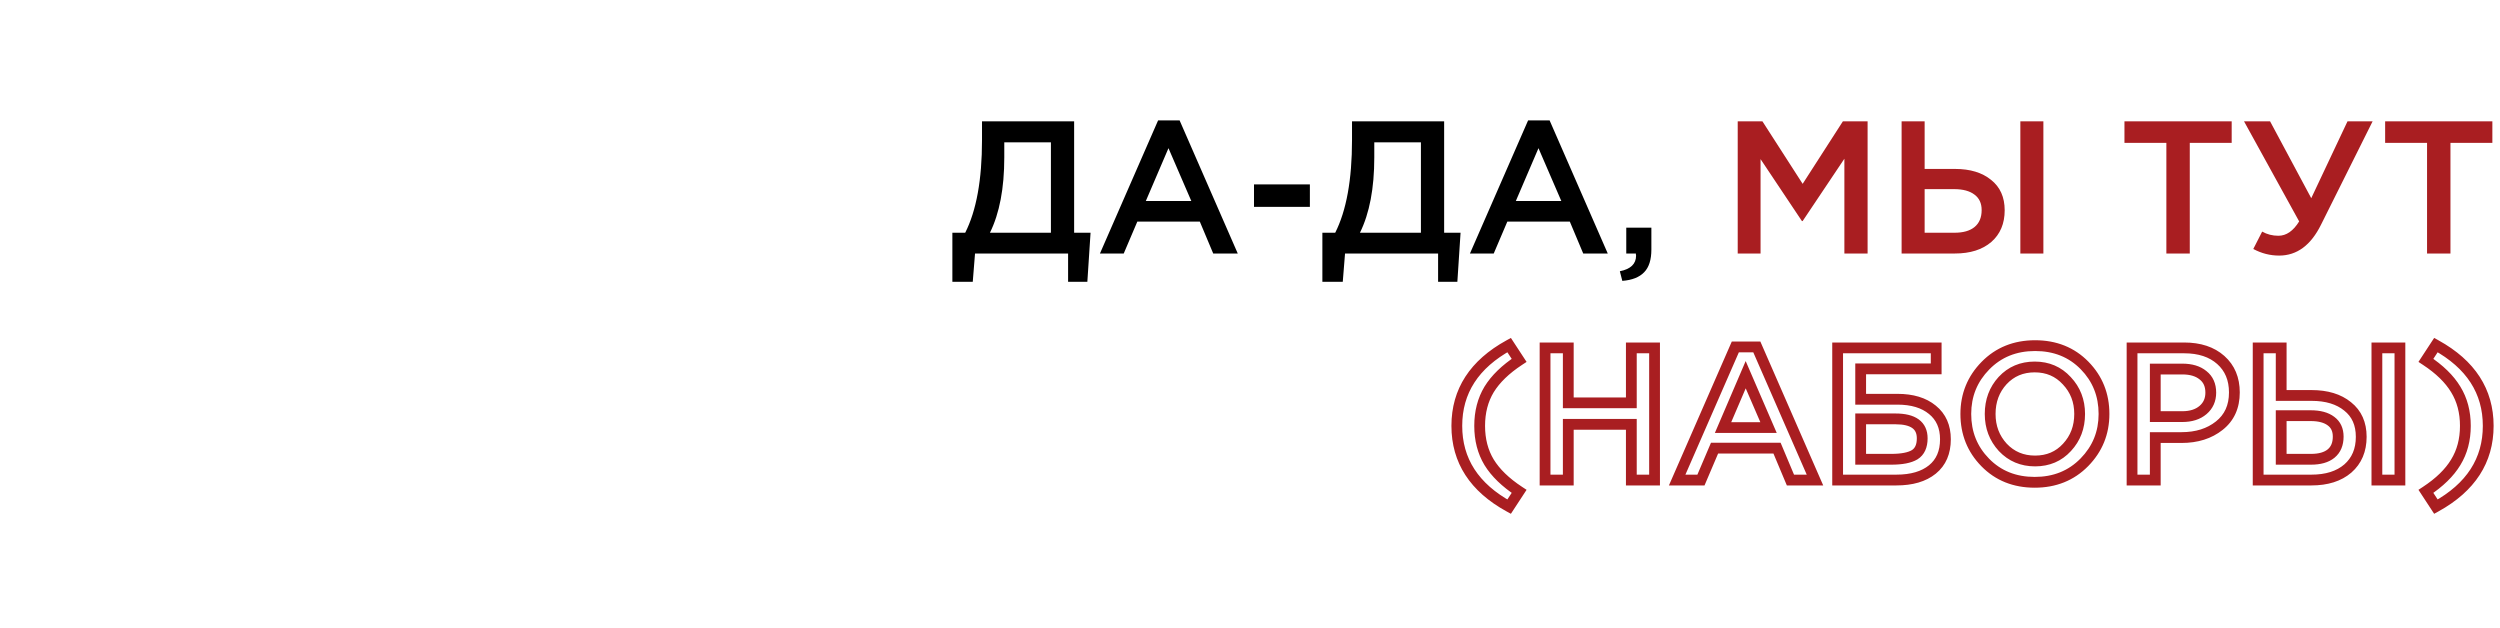
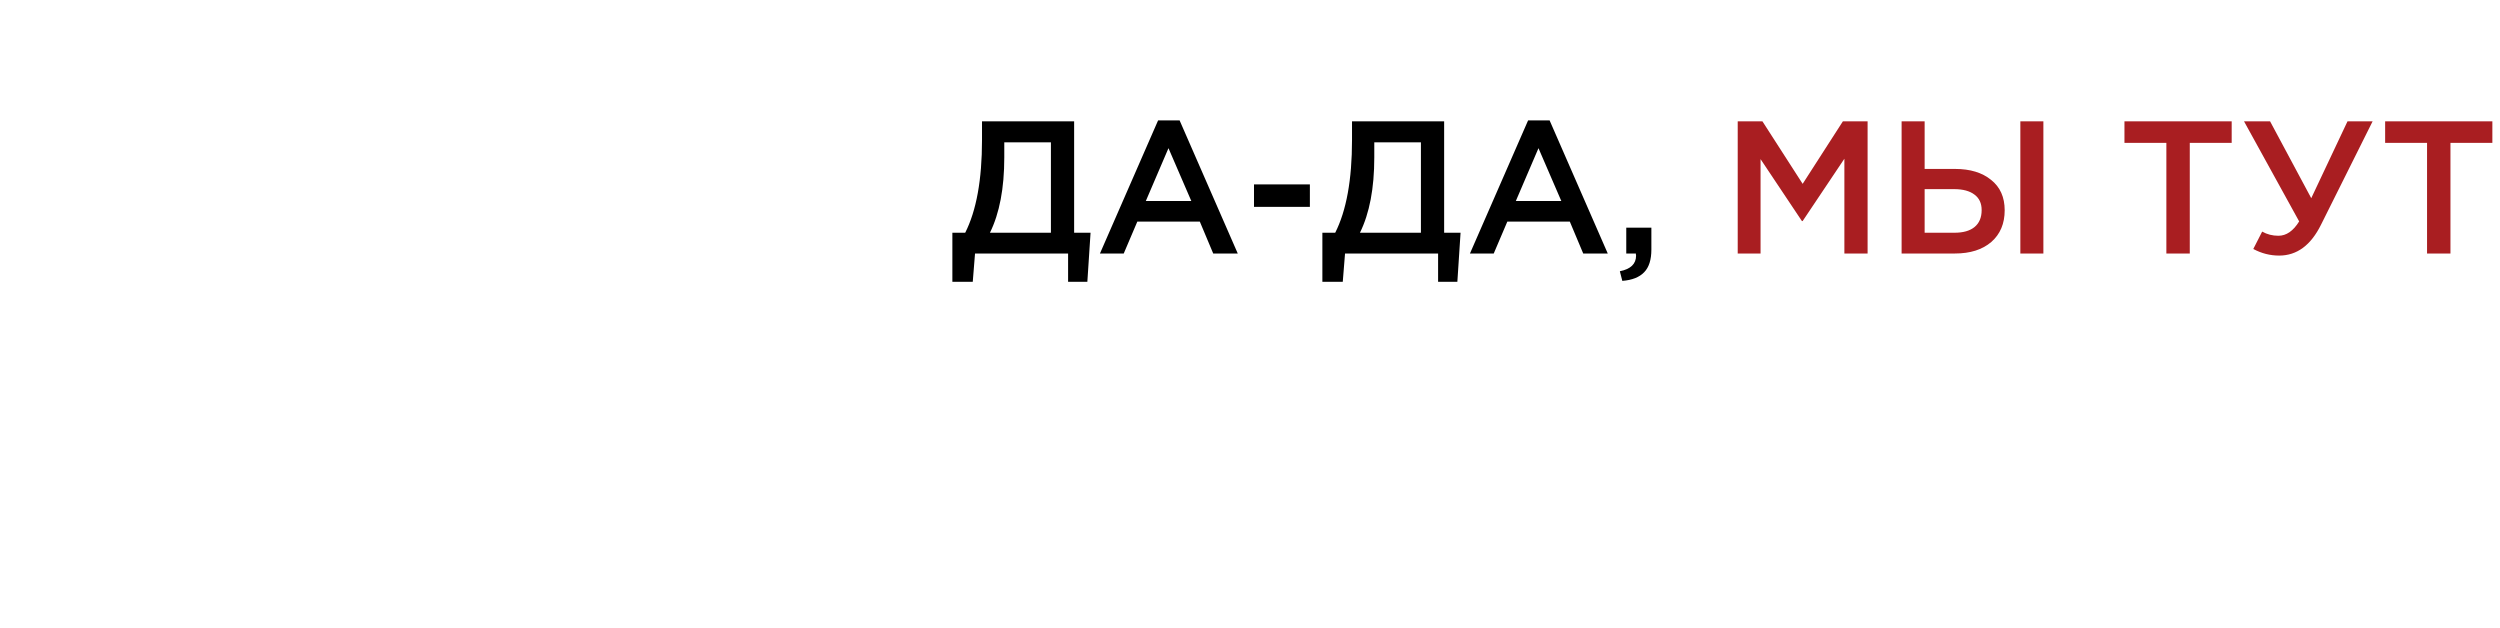
<svg xmlns="http://www.w3.org/2000/svg" width="927" height="233" viewBox="0 0 927 233" fill="none">
-   <path d="M559.579 187.87L558.617 189.623L560.24 190.514L561.253 188.965L559.579 187.87ZM559.579 127.95L561.253 126.855L560.24 125.306L558.617 126.197L559.579 127.95ZM563.289 133.62L564.388 135.291L566.056 134.195L564.963 132.525L563.289 133.62ZM552.159 144.4L550.455 143.353L550.451 143.36L550.446 143.368L552.159 144.4ZM552.159 171.42L550.446 172.452L550.451 172.46L550.455 172.467L552.159 171.42ZM563.289 182.2L564.963 183.295L566.056 181.625L564.388 180.529L563.289 182.2ZM560.541 186.117C548.143 179.313 542.189 169.94 542.189 157.91H538.189C538.189 171.64 545.163 182.24 558.617 189.623L560.541 186.117ZM542.189 157.91C542.189 145.88 548.143 136.507 560.541 129.703L558.617 126.197C545.163 133.58 538.189 144.18 538.189 157.91H542.189ZM557.906 129.045L561.616 134.715L564.963 132.525L561.253 126.855L557.906 129.045ZM562.191 131.949C556.982 135.373 553.03 139.162 550.455 143.353L553.863 145.447C556.048 141.891 559.517 138.494 564.388 135.291L562.191 131.949ZM550.446 143.368C547.901 147.593 546.659 152.463 546.659 157.91H550.659C550.659 153.09 551.751 148.953 553.872 145.432L550.446 143.368ZM546.659 157.91C546.659 163.357 547.901 168.227 550.446 172.452L553.872 170.388C551.751 166.867 550.659 162.73 550.659 157.91H546.659ZM550.455 172.467C553.03 176.658 556.982 180.447 562.191 183.871L564.388 180.529C559.517 177.326 556.048 173.929 553.863 170.373L550.455 172.467ZM561.616 181.105L557.906 186.775L561.253 188.965L564.963 183.295L561.616 181.105ZM572.909 178H570.909V180H572.909V178ZM572.909 129V127H570.909V129H572.909ZM581.519 129H583.519V127H581.519V129ZM581.519 149.37H579.519V151.37H581.519V149.37ZM604.899 149.37V151.37H606.899V149.37H604.899ZM604.899 129V127H602.899V129H604.899ZM613.509 129H615.509V127H613.509V129ZM613.509 178V180H615.509V178H613.509ZM604.899 178H602.899V180H604.899V178ZM604.899 157.35H606.899V155.35H604.899V157.35ZM581.519 157.35V155.35H579.519V157.35H581.519ZM581.519 178V180H583.519V178H581.519ZM574.909 178V129H570.909V178H574.909ZM572.909 131H581.519V127H572.909V131ZM579.519 129V149.37H583.519V129H579.519ZM581.519 151.37H604.899V147.37H581.519V151.37ZM606.899 149.37V129H602.899V149.37H606.899ZM604.899 131H613.509V127H604.899V131ZM611.509 129V178H615.509V129H611.509ZM613.509 176H604.899V180H613.509V176ZM606.899 178V157.35H602.899V178H606.899ZM604.899 155.35H581.519V159.35H604.899V155.35ZM579.519 157.35V178H583.519V157.35H579.519ZM581.519 176H572.909V180H581.519V176ZM621.893 178L620.06 177.199L618.837 180H621.893V178ZM643.453 128.65V126.65H642.144L641.62 127.849L643.453 128.65ZM651.433 128.65L653.266 127.849L652.742 126.65H651.433V128.65ZM672.993 178V180H676.049L674.826 177.199L672.993 178ZM663.893 178L662.049 178.775L662.564 180H663.893V178ZM658.923 166.17L660.767 165.395L660.252 164.17H658.923V166.17ZM635.753 166.17V164.17H634.431L633.913 165.386L635.753 166.17ZM630.713 178V180H632.035L632.553 178.784L630.713 178ZM638.903 158.54L637.065 157.752L635.87 160.54H638.903V158.54ZM655.773 158.54V160.54H658.816L657.609 157.747L655.773 158.54ZM647.303 138.94L649.139 138.147L647.295 133.881L645.465 138.152L647.303 138.94ZM623.726 178.801L645.286 129.451L641.62 127.849L620.06 177.199L623.726 178.801ZM643.453 130.65H651.433V126.65H643.453V130.65ZM649.6 129.451L671.16 178.801L674.826 177.199L653.266 127.849L649.6 129.451ZM672.993 176H663.893V180H672.993V176ZM665.737 177.225L660.767 165.395L657.079 166.945L662.049 178.775L665.737 177.225ZM658.923 164.17H635.753V168.17H658.923V164.17ZM633.913 165.386L628.873 177.216L632.553 178.784L637.593 166.954L633.913 165.386ZM630.713 176H621.893V180H630.713V176ZM638.903 160.54H655.773V156.54H638.903V160.54ZM657.609 157.747L649.139 138.147L645.467 139.733L653.937 159.333L657.609 157.747ZM645.465 138.152L637.065 157.752L640.741 159.328L649.141 139.728L645.465 138.152ZM681.396 178H679.396V180H681.396V178ZM681.396 129V127H679.396V129H681.396ZM717.936 129H719.936V127H717.936V129ZM717.936 136.77V138.77H719.936V136.77H717.936ZM689.936 136.77V134.77H687.936V136.77H689.936ZM689.936 148.04H687.936V150.04H689.936V148.04ZM716.536 151.96L715.264 153.504L715.27 153.508L715.275 153.513L716.536 151.96ZM689.936 170.3H687.936V172.3H689.936V170.3ZM709.956 168.62L710.985 170.335L711 170.326L711.016 170.316L709.956 168.62ZM689.936 155.32V153.32H687.936V155.32H689.936ZM683.396 178V129H679.396V178H683.396ZM681.396 131H717.936V127H681.396V131ZM715.936 129V136.77H719.936V129H715.936ZM717.936 134.77H689.936V138.77H717.936V134.77ZM687.936 136.77V148.04H691.936V136.77H687.936ZM689.936 150.04H703.586V146.04H689.936V150.04ZM703.586 150.04C708.735 150.04 712.552 151.27 715.264 153.504L717.807 150.416C714.173 147.423 709.356 146.04 703.586 146.04V150.04ZM715.275 153.513C717.965 155.696 719.366 158.731 719.366 162.88H723.366C723.366 157.696 721.546 153.451 717.796 150.407L715.275 153.513ZM719.366 162.88C719.366 167.245 717.945 170.36 715.275 172.527L717.796 175.633C721.566 172.573 723.366 168.221 723.366 162.88H719.366ZM715.275 172.527C712.524 174.76 708.57 176 703.166 176V180C709.148 180 714.107 178.627 717.796 175.633L715.275 172.527ZM703.166 176H681.396V180H703.166V176ZM689.936 172.3H701.276V168.3H689.936V172.3ZM701.276 172.3C705.309 172.3 708.647 171.738 710.985 170.335L708.927 166.905C707.531 167.742 705.083 168.3 701.276 168.3V172.3ZM711.016 170.316C713.648 168.671 714.756 165.868 714.756 162.53H710.756C710.756 164.978 709.997 166.236 708.896 166.924L711.016 170.316ZM714.756 162.53C714.756 159.613 713.715 157.15 711.445 155.504C709.294 153.943 706.311 153.32 702.816 153.32V157.32C705.947 157.32 707.934 157.898 709.096 158.741C710.139 159.498 710.756 160.64 710.756 162.53H714.756ZM702.816 153.32H689.936V157.32H702.816V153.32ZM687.936 155.32V170.3H691.936V155.32H687.936ZM772.883 171.42L774.311 172.821L772.883 171.42ZM736.133 171.49L734.705 172.891H734.705L736.133 171.49ZM736.203 135.58L734.775 134.179L736.203 135.58ZM772.953 135.51L774.381 134.109L772.953 135.51ZM742.643 165.89L741.169 167.242L741.179 167.253L741.189 167.263L742.643 165.89ZM766.443 165.89L764.979 164.528L764.974 164.533L764.969 164.539L766.443 165.89ZM766.373 141.18L764.9 142.532L764.909 142.543L764.919 142.553L766.373 141.18ZM742.573 141.11L741.109 139.748L741.104 139.753L741.099 139.759L742.573 141.11ZM771.455 170.019C767.007 174.554 761.398 176.84 754.473 176.84V180.84C762.388 180.84 769.053 178.18 774.311 172.821L771.455 170.019ZM754.473 176.84C747.542 176.84 741.959 174.573 737.561 170.089L734.705 172.891C739.92 178.207 746.564 180.84 754.473 180.84V176.84ZM737.561 170.089C733.134 165.577 730.923 160.089 730.923 153.5H726.923C726.923 161.098 729.518 167.603 734.705 172.891L737.561 170.089ZM730.923 153.5C730.923 147.018 733.148 141.549 737.631 136.981L734.775 134.179C729.551 139.504 726.923 145.982 726.923 153.5H730.923ZM737.631 136.981C742.079 132.446 747.688 130.16 754.613 130.16V126.16C746.698 126.16 740.033 128.82 734.775 134.179L737.631 136.981ZM754.613 130.16C761.544 130.16 767.127 132.427 771.525 136.911L774.381 134.109C769.165 128.793 762.522 126.16 754.613 126.16V130.16ZM771.525 136.911C775.952 141.423 778.163 146.911 778.163 153.5H782.163C782.163 145.902 779.568 139.397 774.381 134.109L771.525 136.911ZM778.163 153.5C778.163 159.982 775.938 165.451 771.455 170.019L774.311 172.821C779.535 167.496 782.163 161.018 782.163 153.5H778.163ZM741.189 167.263C744.757 171.041 749.281 172.93 754.613 172.93V168.93C750.332 168.93 746.876 167.459 744.097 164.517L741.189 167.263ZM754.613 172.93C759.946 172.93 764.436 171.039 767.917 167.241L764.969 164.539C762.29 167.461 758.893 168.93 754.613 168.93V172.93ZM767.907 167.252C771.403 163.496 773.133 158.868 773.133 153.5H769.133C769.133 157.932 767.736 161.564 764.979 164.528L767.907 167.252ZM773.133 153.5C773.133 148.164 771.37 143.558 767.827 139.807L764.919 142.553C767.723 145.522 769.133 149.129 769.133 153.5H773.133ZM767.846 139.828C764.324 135.99 759.815 134.07 754.473 134.07V138.07C758.744 138.07 762.168 139.556 764.9 142.532L767.846 139.828ZM754.473 134.07C749.14 134.07 744.634 135.96 741.109 139.748L744.037 142.472C746.766 139.54 750.192 138.07 754.473 138.07V134.07ZM741.099 139.759C737.654 143.517 735.953 148.141 735.953 153.5H739.953C739.953 149.059 741.332 145.423 744.047 142.461L741.099 139.759ZM735.953 153.5C735.953 158.827 737.686 163.447 741.169 167.242L744.116 164.538C741.346 161.52 739.953 157.88 739.953 153.5H735.953ZM790.566 178H788.566V180H790.566V178ZM790.566 129V127H788.566V129H790.566ZM823.466 133.48L822.137 134.975L823.466 133.48ZM822.906 157.84L821.668 156.269L821.659 156.276L822.906 157.84ZM799.176 162.25V160.25H797.176V162.25H799.176ZM799.176 178V180H801.176V178H799.176ZM799.176 154.48H797.176V156.48H799.176V154.48ZM816.886 152.03L818.184 153.551L816.886 152.03ZM816.886 139.15L815.613 140.693L815.634 140.71L815.655 140.727L816.886 139.15ZM799.176 136.84V134.84H797.176V136.84H799.176ZM792.566 178V129H788.566V178H792.566ZM790.566 131H809.886V127H790.566V131ZM809.886 131C815.224 131 819.233 132.393 822.137 134.975L824.794 131.985C820.979 128.593 815.934 127 809.886 127V131ZM822.137 134.975C825.016 137.534 826.506 140.974 826.506 145.52H830.506C830.506 139.986 828.636 135.4 824.794 131.985L822.137 134.975ZM826.506 145.52C826.506 150.257 824.863 153.753 821.668 156.269L824.143 159.411C828.415 156.047 830.506 151.33 830.506 145.52H826.506ZM821.659 156.276C818.393 158.881 814.192 160.25 808.906 160.25V164.25C814.913 164.25 820.045 162.679 824.153 159.404L821.659 156.276ZM808.906 160.25H799.176V164.25H808.906V160.25ZM797.176 162.25V178H801.176V162.25H797.176ZM799.176 176H790.566V180H799.176V176ZM799.176 156.48H809.186V152.48H799.176V156.48ZM809.186 156.48C812.745 156.48 815.817 155.572 818.184 153.551L815.587 150.509C814.128 151.755 812.066 152.48 809.186 152.48V156.48ZM818.184 153.551C820.571 151.514 821.756 148.797 821.756 145.59H817.756C817.756 147.703 817.027 149.28 815.587 150.509L818.184 153.551ZM821.756 145.59C821.756 142.281 820.594 139.507 818.116 137.573L815.655 140.727C817.004 141.78 817.756 143.299 817.756 145.59H821.756ZM818.158 137.607C815.825 135.683 812.754 134.84 809.186 134.84V138.84C812.15 138.84 814.213 139.537 815.613 140.693L818.158 137.607ZM809.186 134.84H799.176V138.84H809.186V134.84ZM797.176 136.84V154.48H801.176V136.84H797.176ZM837.323 178H835.323V180H837.323V178ZM837.323 129V127H835.323V129H837.323ZM845.863 129H847.863V127H845.863V129ZM845.863 146.64H843.863V148.64H845.863V146.64ZM870.503 150.7L869.238 152.249L869.25 152.259L869.262 152.268L870.503 150.7ZM870.573 173.73L871.877 175.247L871.883 175.242L871.889 175.236L870.573 173.73ZM845.863 170.3H843.863V172.3H845.863V170.3ZM864.343 168.2L865.603 169.754L865.608 169.75L864.343 168.2ZM864.343 156.16L863.13 157.75L863.143 157.76L863.157 157.77L864.343 156.16ZM845.863 154.13V152.13H843.863V154.13H845.863ZM881.353 178H879.353V180H881.353V178ZM881.353 129V127H879.353V129H881.353ZM889.893 129H891.893V127H889.893V129ZM889.893 178V180H891.893V178H889.893ZM839.323 178V129H835.323V178H839.323ZM837.323 131H845.863V127H837.323V131ZM843.863 129V146.64H847.863V129H843.863ZM845.863 148.64H857.133V144.64H845.863V148.64ZM857.133 148.64C862.416 148.64 866.379 149.914 869.238 152.249L871.769 149.151C868.001 146.073 863.051 144.64 857.133 144.64V148.64ZM869.262 152.268C872.075 154.495 873.543 157.636 873.543 161.97H877.543C877.543 156.597 875.652 152.225 871.745 149.132L869.262 152.268ZM873.543 161.97C873.543 166.42 872.079 169.76 869.258 172.224L871.889 175.236C875.694 171.914 877.543 167.414 877.543 161.97H873.543ZM869.27 172.213C866.418 174.664 862.426 176 857.063 176V180C863.087 180 868.102 178.49 871.877 175.247L869.27 172.213ZM857.063 176H837.323V180H857.063V176ZM845.863 172.3H856.923V168.3H845.863V172.3ZM856.923 172.3C860.402 172.3 863.391 171.547 865.603 169.754L863.084 166.646C861.843 167.653 859.885 168.3 856.923 168.3V172.3ZM865.608 169.75C867.942 167.845 869.003 165.119 869.003 161.9H865.003C865.003 164.187 864.292 165.661 863.079 166.65L865.608 169.75ZM869.003 161.9C869.003 158.849 867.894 156.292 865.53 154.55L863.157 157.77C864.34 158.642 865.003 159.911 865.003 161.9H869.003ZM865.557 154.57C863.306 152.852 860.293 152.13 856.783 152.13V156.13C859.807 156.13 861.834 156.761 863.13 157.75L865.557 154.57ZM856.783 152.13H845.863V156.13H856.783V152.13ZM843.863 154.13V170.3H847.863V154.13H843.863ZM883.353 178V129H879.353V178H883.353ZM881.353 131H889.893V127H881.353V131ZM887.893 129V178H891.893V129H887.893ZM889.893 176H881.353V180H889.893V176ZM903.24 187.87L901.566 188.965L902.582 190.518L904.207 189.621L903.24 187.87ZM899.53 182.2L898.431 180.529L896.764 181.625L897.856 183.295L899.53 182.2ZM910.59 171.42L908.886 170.373L908.881 170.38L908.877 170.388L910.59 171.42ZM910.59 144.4L908.877 145.432L908.881 145.44L908.886 145.447L910.59 144.4ZM899.53 133.62L897.856 132.525L896.764 134.195L898.431 135.291L899.53 133.62ZM903.24 127.95L904.207 126.199L902.582 125.302L901.566 126.855L903.24 127.95ZM904.913 186.775L901.203 181.105L897.856 183.295L901.566 188.965L904.913 186.775ZM900.629 183.871C905.839 180.446 909.773 176.652 912.303 172.452L908.877 170.388C906.74 173.934 903.301 177.328 898.431 180.529L900.629 183.871ZM912.294 172.467C914.892 168.24 916.16 163.364 916.16 157.91H912.16C912.16 162.723 911.048 166.854 908.886 170.373L912.294 172.467ZM916.16 157.91C916.16 152.456 914.892 147.58 912.294 143.353L908.886 145.447C911.048 148.966 912.16 153.097 912.16 157.91H916.16ZM912.303 143.368C909.773 139.168 905.839 135.374 900.629 131.949L898.431 135.291C903.301 138.492 906.74 141.886 908.877 145.432L912.303 143.368ZM901.203 134.715L904.913 129.045L901.566 126.855L897.856 132.525L901.203 134.715ZM902.273 129.701C914.678 136.553 920.63 145.928 920.63 157.91H924.63C924.63 144.225 917.655 133.627 904.207 126.199L902.273 129.701ZM920.63 157.91C920.63 169.892 914.678 179.267 902.273 186.119L904.207 189.621C917.655 182.193 924.63 171.595 924.63 157.91H920.63Z" fill="#A91E21" />
  <path d="M353.139 104.5V86.3H357.899C362.053 78.087 364.129 66.63 364.129 51.93V45H398.289V86.3H404.379L403.189 104.5H396.049V94H361.539L360.699 104.5H353.139ZM367.069 86.3H389.679V52.77H372.389V58.37C372.389 69.803 370.616 79.113 367.069 86.3ZM407.86 94L429.42 44.65H437.4L458.96 94H449.86L444.89 82.17H421.72L416.68 94H407.86ZM424.87 74.54H441.74L433.27 54.94L424.87 74.54ZM464.983 76.71V68.38H485.703V76.71H464.983ZM490.337 104.5V86.3H495.097C499.25 78.087 501.327 66.63 501.327 51.93V45H535.487V86.3H541.577L540.387 104.5H533.247V94H498.737L497.897 104.5H490.337ZM504.267 86.3H526.877V52.77H509.587V58.37C509.587 69.803 507.813 79.113 504.267 86.3ZM545.057 94L566.617 44.65H574.597L596.157 94H587.057L582.087 82.17H558.917L553.877 94H545.057ZM562.067 74.54H578.937L570.467 54.94L562.067 74.54ZM601.55 104.15L600.64 100.58C604.653 99.787 606.66 97.85 606.66 94.77C606.66 94.677 606.636 94.537 606.59 94.35C606.59 94.21 606.59 94.093 606.59 94H603.02V84.41H612.33V92.53C612.33 96.31 611.443 99.11 609.67 100.93C607.896 102.797 605.19 103.87 601.55 104.15Z" fill="black" />
  <path d="M644.345 94V45H653.515L668.425 68.17L683.335 45H692.505V94H683.895V58.86L668.425 81.96H668.145L652.815 59V94H644.345ZM705.116 94V45H713.656V62.64H724.926C730.526 62.64 734.983 63.993 738.296 66.7C741.656 69.36 743.336 73.117 743.336 77.97C743.336 82.917 741.68 86.837 738.366 89.73C735.053 92.577 730.55 94 724.856 94H705.116ZM713.656 86.3H724.716C727.936 86.3 730.41 85.6 732.136 84.2C733.91 82.753 734.796 80.653 734.796 77.9C734.796 75.38 733.91 73.467 732.136 72.16C730.363 70.807 727.843 70.13 724.576 70.13H713.656V86.3ZM749.146 94V45H757.686V94H749.146ZM803.289 94V52.98H787.749V45H827.509V52.98H811.969V94H803.289ZM845.11 94.77C841.75 94.77 838.553 93.953 835.52 92.32L838.81 85.88C840.63 86.907 842.637 87.42 844.83 87.42C847.77 87.42 850.337 85.647 852.53 82.1L832.09 45H841.75L857.01 73.49L870.45 45H879.76L860.65 83.29C856.87 90.943 851.69 94.77 845.11 94.77ZM899.949 94V52.98H884.409V45H924.169V52.98H908.629V94H899.949Z" fill="#A91E21" />
</svg>